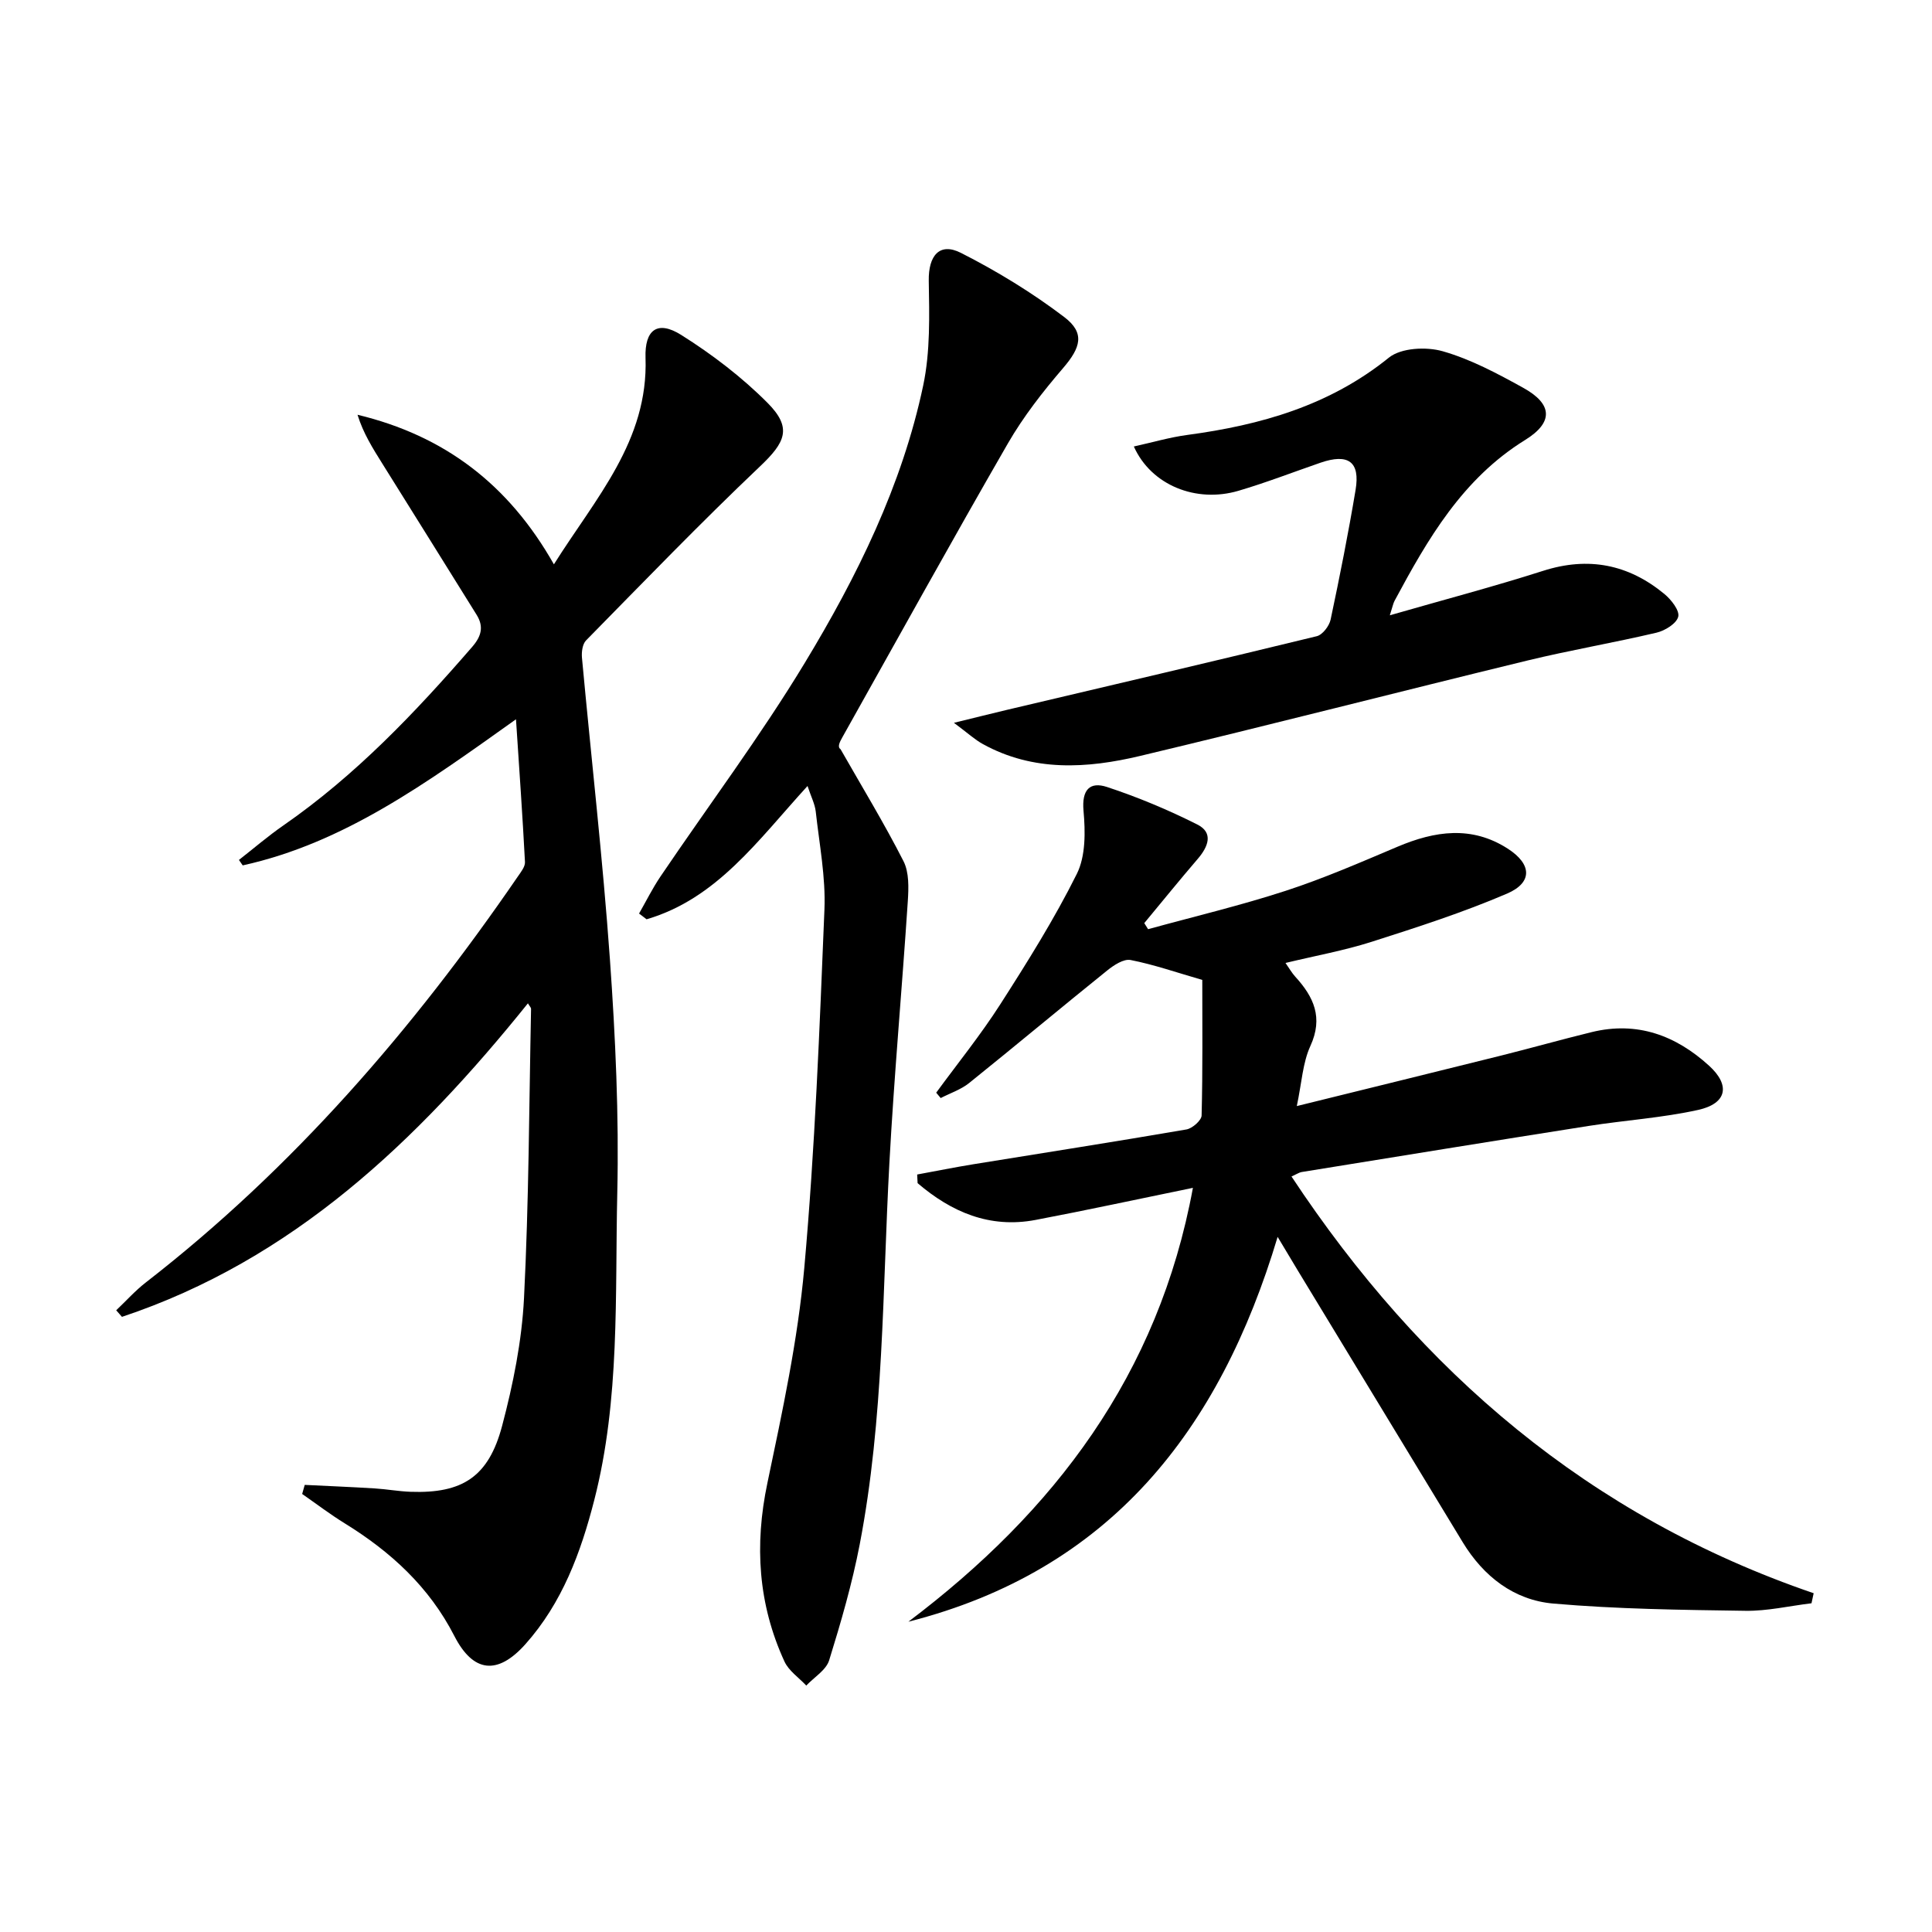
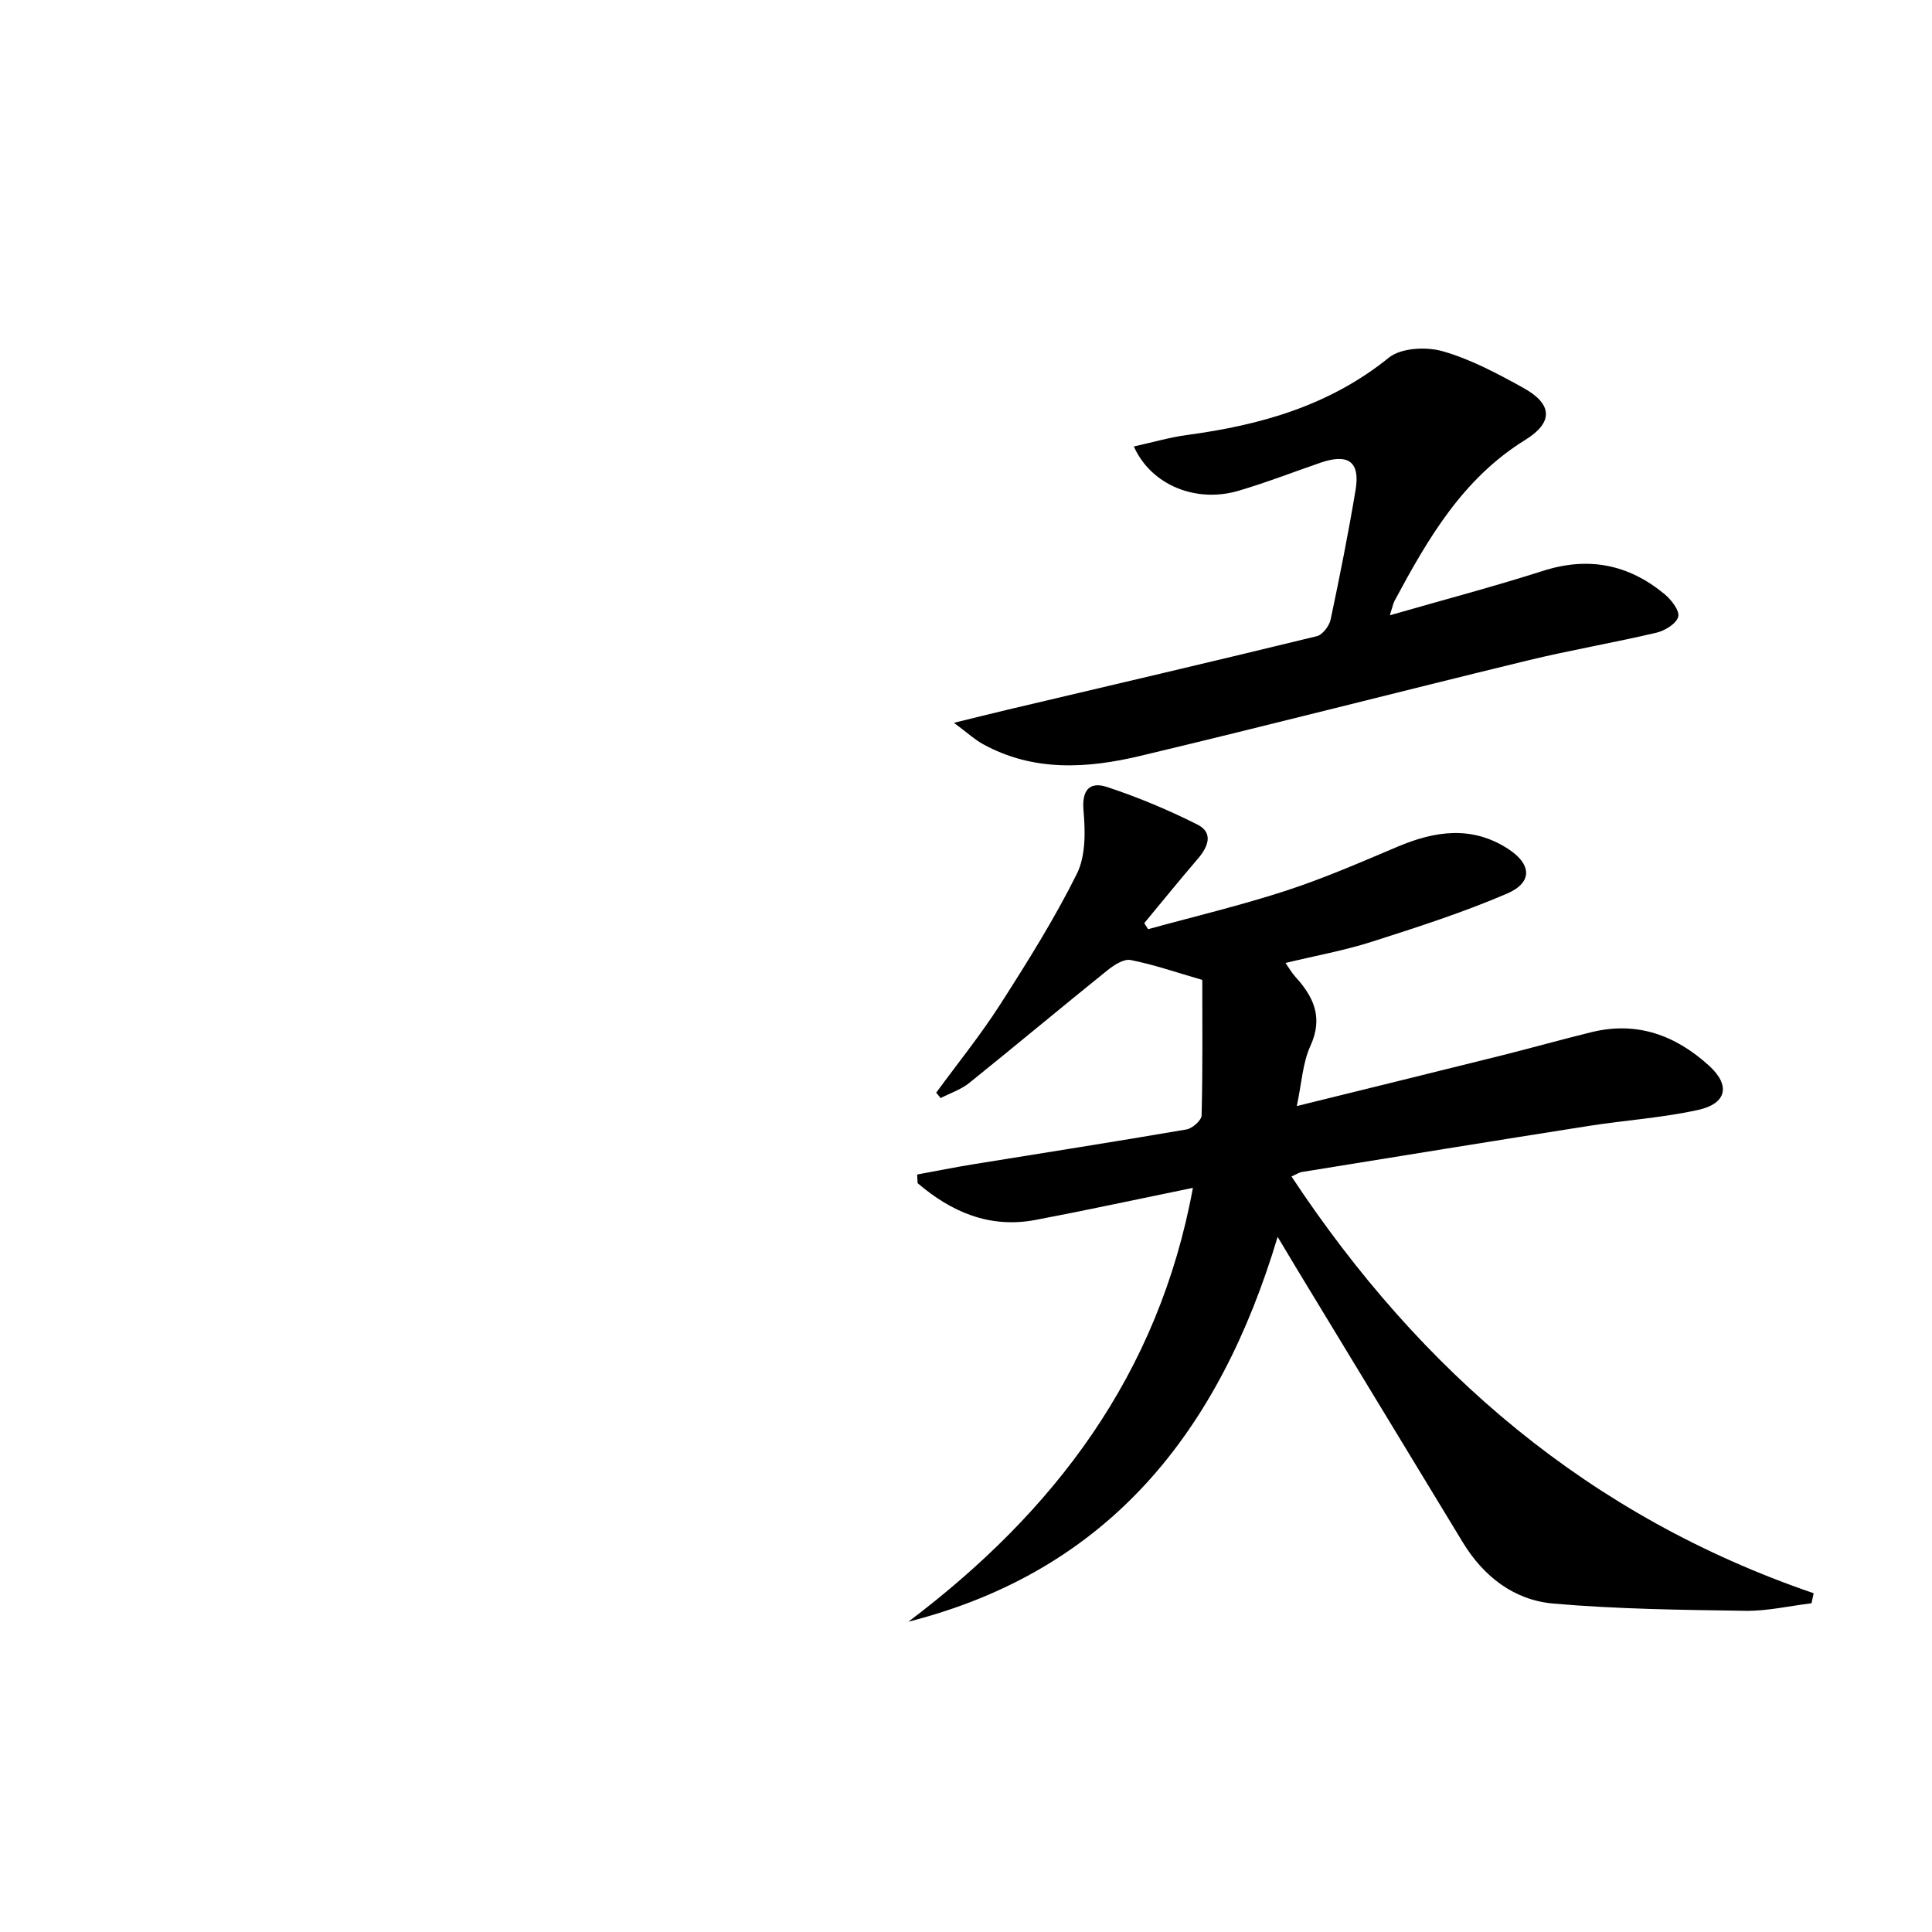
<svg xmlns="http://www.w3.org/2000/svg" enable-background="new 0 0 400 400" viewBox="0 0 400 400">
  <path d="m193.83 226.23c4.44-6.07 9.2-11.95 13.25-18.27 5.64-8.8 11.22-17.7 15.87-27.04 1.84-3.7 1.77-8.73 1.38-13.06-.39-4.37 1.32-6.09 4.87-4.92 6.4 2.11 12.68 4.74 18.7 7.77 3.39 1.71 2.24 4.59.1 7.09-3.76 4.38-7.4 8.87-11.09 13.32.26.42.53.84.79 1.26 9.51-2.62 19.13-4.9 28.49-7.95 7.87-2.56 15.5-5.89 23.14-9.12 7.74-3.28 15.38-4.42 22.86.41 4.95 3.19 5.17 6.99-.17 9.29-9.11 3.91-18.61 6.97-28.07 9.99-5.68 1.81-11.59 2.87-17.8 4.37.76 1.08 1.3 2.05 2.02 2.84 3.82 4.18 5.83 8.46 3.13 14.35-1.6 3.49-1.79 7.63-2.81 12.44 14.73-3.64 28.49-7.01 42.24-10.44 6.28-1.57 12.51-3.33 18.8-4.87 9.4-2.3 17.41.66 24.32 6.96 4.45 4.05 3.7 7.83-2.28 9.15-7.43 1.64-15.11 2.13-22.64 3.31-19.83 3.12-39.64 6.34-59.46 9.55-.47.08-.91.39-2.08.92 26.77 40.48 61.69 70.4 108.11 86.28-.15.69-.3 1.39-.45 2.08-4.57.55-9.14 1.63-13.7 1.56-13.26-.19-26.56-.35-39.76-1.5-8.12-.71-14.43-5.59-18.75-12.7-11.38-18.77-22.78-37.52-34.16-56.28-1.19-1.96-2.36-3.93-4.16-6.94-12.04 40.19-34.78 69.07-76.45 79.68 30.2-22.79 51.79-51.11 58.91-89.83-11.23 2.3-21.87 4.61-32.56 6.64-9.53 1.81-17.45-1.64-24.44-7.61-.03-.6-.06-1.19-.09-1.79 3.87-.71 7.73-1.49 11.61-2.12 14.72-2.39 29.45-4.68 44.14-7.21 1.22-.21 3.11-1.87 3.14-2.89.24-9.42.14-18.84.14-28.07-5.3-1.53-10-3.17-14.84-4.12-1.44-.28-3.49 1.07-4.86 2.18-9.57 7.7-18.99 15.59-28.56 23.28-1.7 1.37-3.92 2.1-5.9 3.12-.32-.4-.62-.76-.93-1.11z" />
-   <path d="m109.3 207.73c-22.92 28.49-48.66 53.11-84.05 64.91-.4-.45-.79-.91-1.19-1.36 2.04-1.93 3.93-4.06 6.14-5.77 30.44-23.62 55.28-52.36 76.98-83.99.64-.94 1.56-2.06 1.51-3.05-.49-9.39-1.15-18.78-1.86-29.55-18.55 13.21-35.59 25.62-56.58 30.25-.26-.38-.52-.75-.78-1.13 3.06-2.39 6.02-4.94 9.21-7.15 14.91-10.34 27.28-23.34 39.09-36.97 1.93-2.23 2.41-4.21.91-6.63-6.48-10.43-12.99-20.84-19.49-31.25-1.99-3.18-3.99-6.34-5.17-10.17 17.98 4.33 31.26 14.38 40.66 30.97 8.63-13.73 19.56-25.54 18.97-42.75-.2-5.83 2.48-7.83 7.38-4.75 6.39 4.02 12.55 8.72 17.87 14.06 5.17 5.19 3.72 8.17-1.58 13.19-12.3 11.68-24.09 23.9-35.99 36.01-.74.76-.95 2.4-.84 3.59 1.92 20.82 4.31 41.61 5.79 62.47 1.14 16.08 1.89 32.26 1.52 48.37-.48 21.23.59 42.66-4.76 63.53-2.78 10.85-6.63 21.29-14.26 29.85-5.74 6.43-10.79 5.95-14.72-1.71-5.2-10.15-13.16-17.43-22.69-23.31-3.03-1.87-5.88-4.04-8.81-6.08.18-.63.35-1.26.53-1.88 4.83.24 9.65.43 14.48.73 2.48.15 4.95.61 7.44.7 10.7.38 16.15-3.07 18.95-13.66 2.28-8.62 4.08-17.55 4.53-26.43 1.01-19.95 1.05-39.94 1.46-59.91-.01-.26-.29-.52-.65-1.13z" />
-   <path d="m167.19 162.73c-10.33 11.32-18.78 23.33-33.32 27.6-.52-.4-1.04-.8-1.56-1.19 1.47-2.57 2.79-5.24 4.44-7.68 9.96-14.72 20.66-29 29.85-44.18 10.85-17.92 20.17-36.78 24.54-57.48 1.48-7.01 1.27-14.46 1.15-21.7-.08-5.11 2.19-8.01 6.67-5.74 7.47 3.79 14.73 8.23 21.39 13.29 4.36 3.32 3.37 6.34-.25 10.56-4.19 4.88-8.22 10.04-11.43 15.6-11.63 20.16-22.88 40.54-34.27 60.84-.55.99-1.08 1.99-.37 2.47 4.39 7.7 9.01 15.29 13.03 23.18 1.18 2.32 1.07 5.53.89 8.3-1.19 18.06-2.83 36.09-3.81 54.16-1.44 26.37-1.13 52.89-6.14 78.96-1.56 8.12-3.88 16.11-6.33 24.02-.63 2.04-3.11 3.51-4.74 5.24-1.54-1.65-3.63-3.05-4.52-4.99-5.45-11.86-6.23-24.11-3.53-36.94 3.09-14.74 6.3-29.59 7.64-44.55 2.21-24.65 3.16-49.43 4.17-74.17.28-6.74-1.06-13.56-1.8-20.32-.18-1.57-.97-3.06-1.7-5.28z" />
  <path d="m197.5 149.65c4.6-1.12 7.69-1.9 10.8-2.64 21.45-5.06 42.91-10.07 64.32-15.29 1.2-.29 2.59-2.12 2.87-3.44 1.89-8.92 3.67-17.87 5.17-26.86.97-5.83-1.51-7.6-7.27-5.62-5.65 1.95-11.24 4.12-16.97 5.81-8.78 2.59-18.09-1.15-21.67-9.17 3.82-.84 7.41-1.9 11.07-2.39 15.19-2.04 29.44-6.07 41.74-16.01 2.52-2.03 7.74-2.29 11.13-1.32 5.82 1.66 11.36 4.63 16.71 7.59 6.03 3.34 6.29 7.12.35 10.79-12.95 8.02-20.14 20.47-27.02 33.29-.29.54-.4 1.19-.98 3 11.15-3.21 21.52-5.94 31.72-9.2 9.4-3.01 17.69-1.35 25.14 4.8 1.4 1.16 3.17 3.42 2.85 4.69-.35 1.42-2.75 2.9-4.5 3.31-8.88 2.09-17.89 3.62-26.75 5.77-26.74 6.5-53.4 13.37-80.17 19.75-10.97 2.61-22.09 3.31-32.55-2.46-1.65-.9-3.07-2.23-5.99-4.4z" />
</svg>